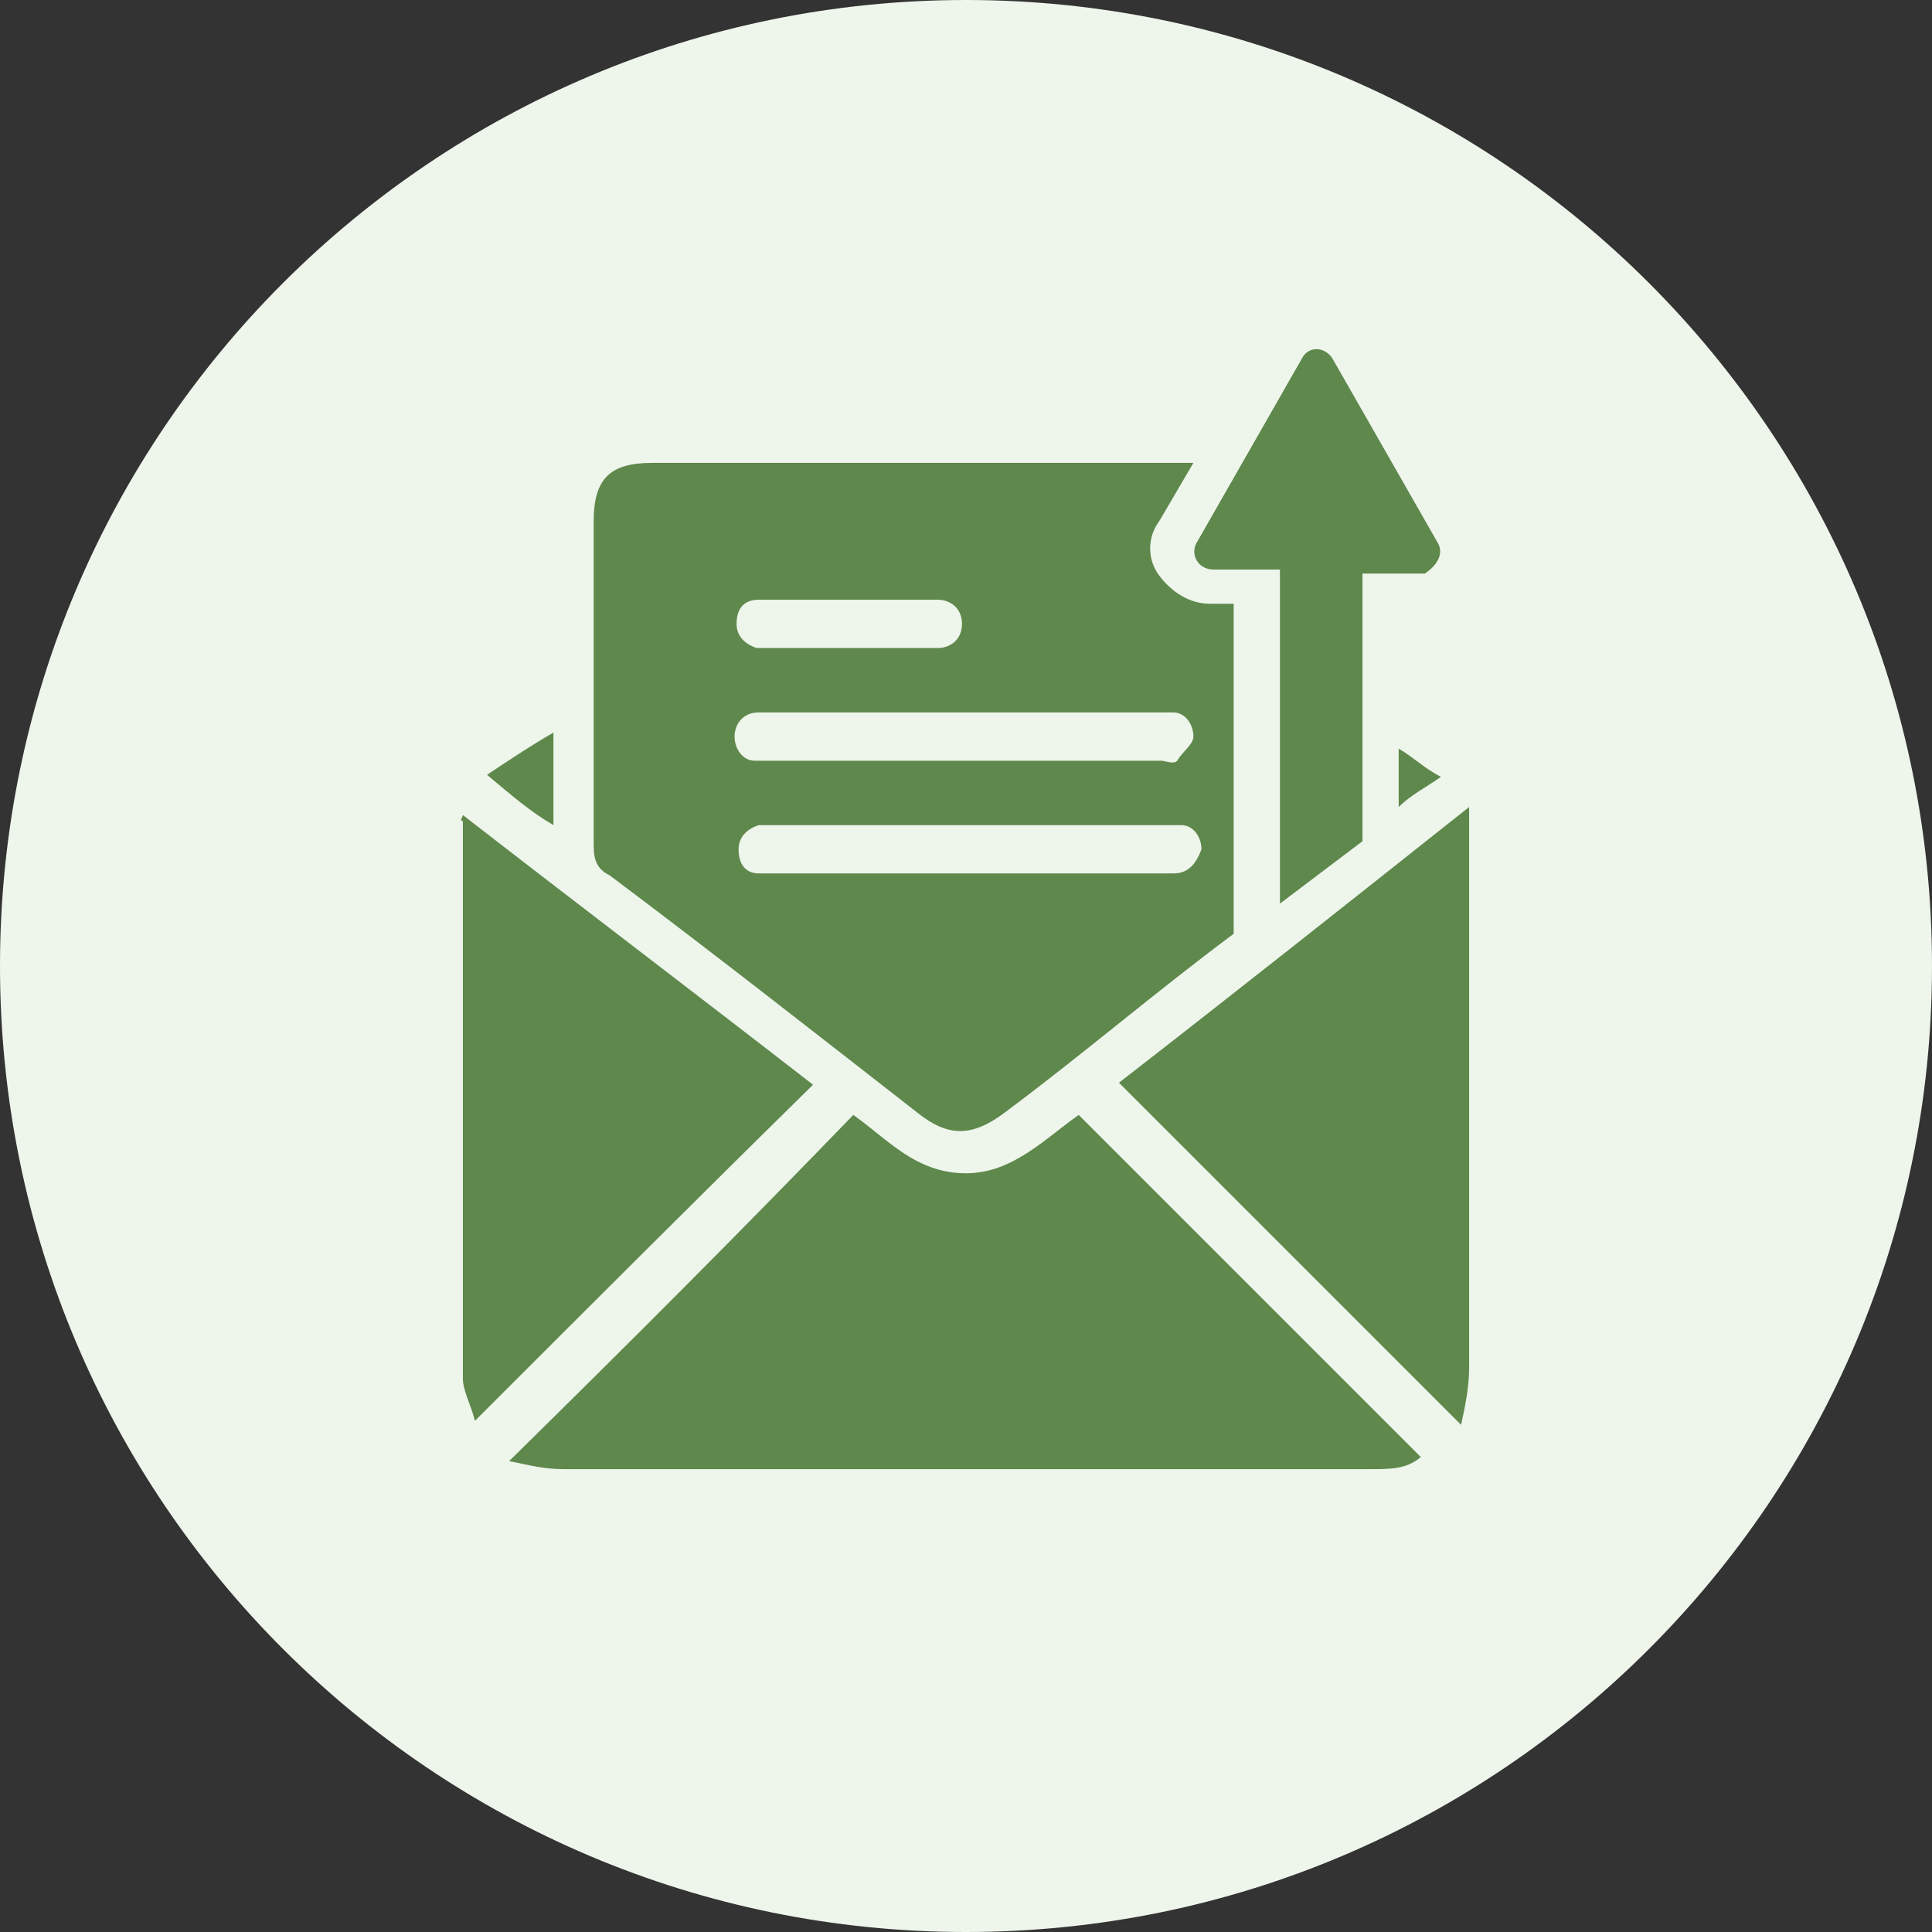
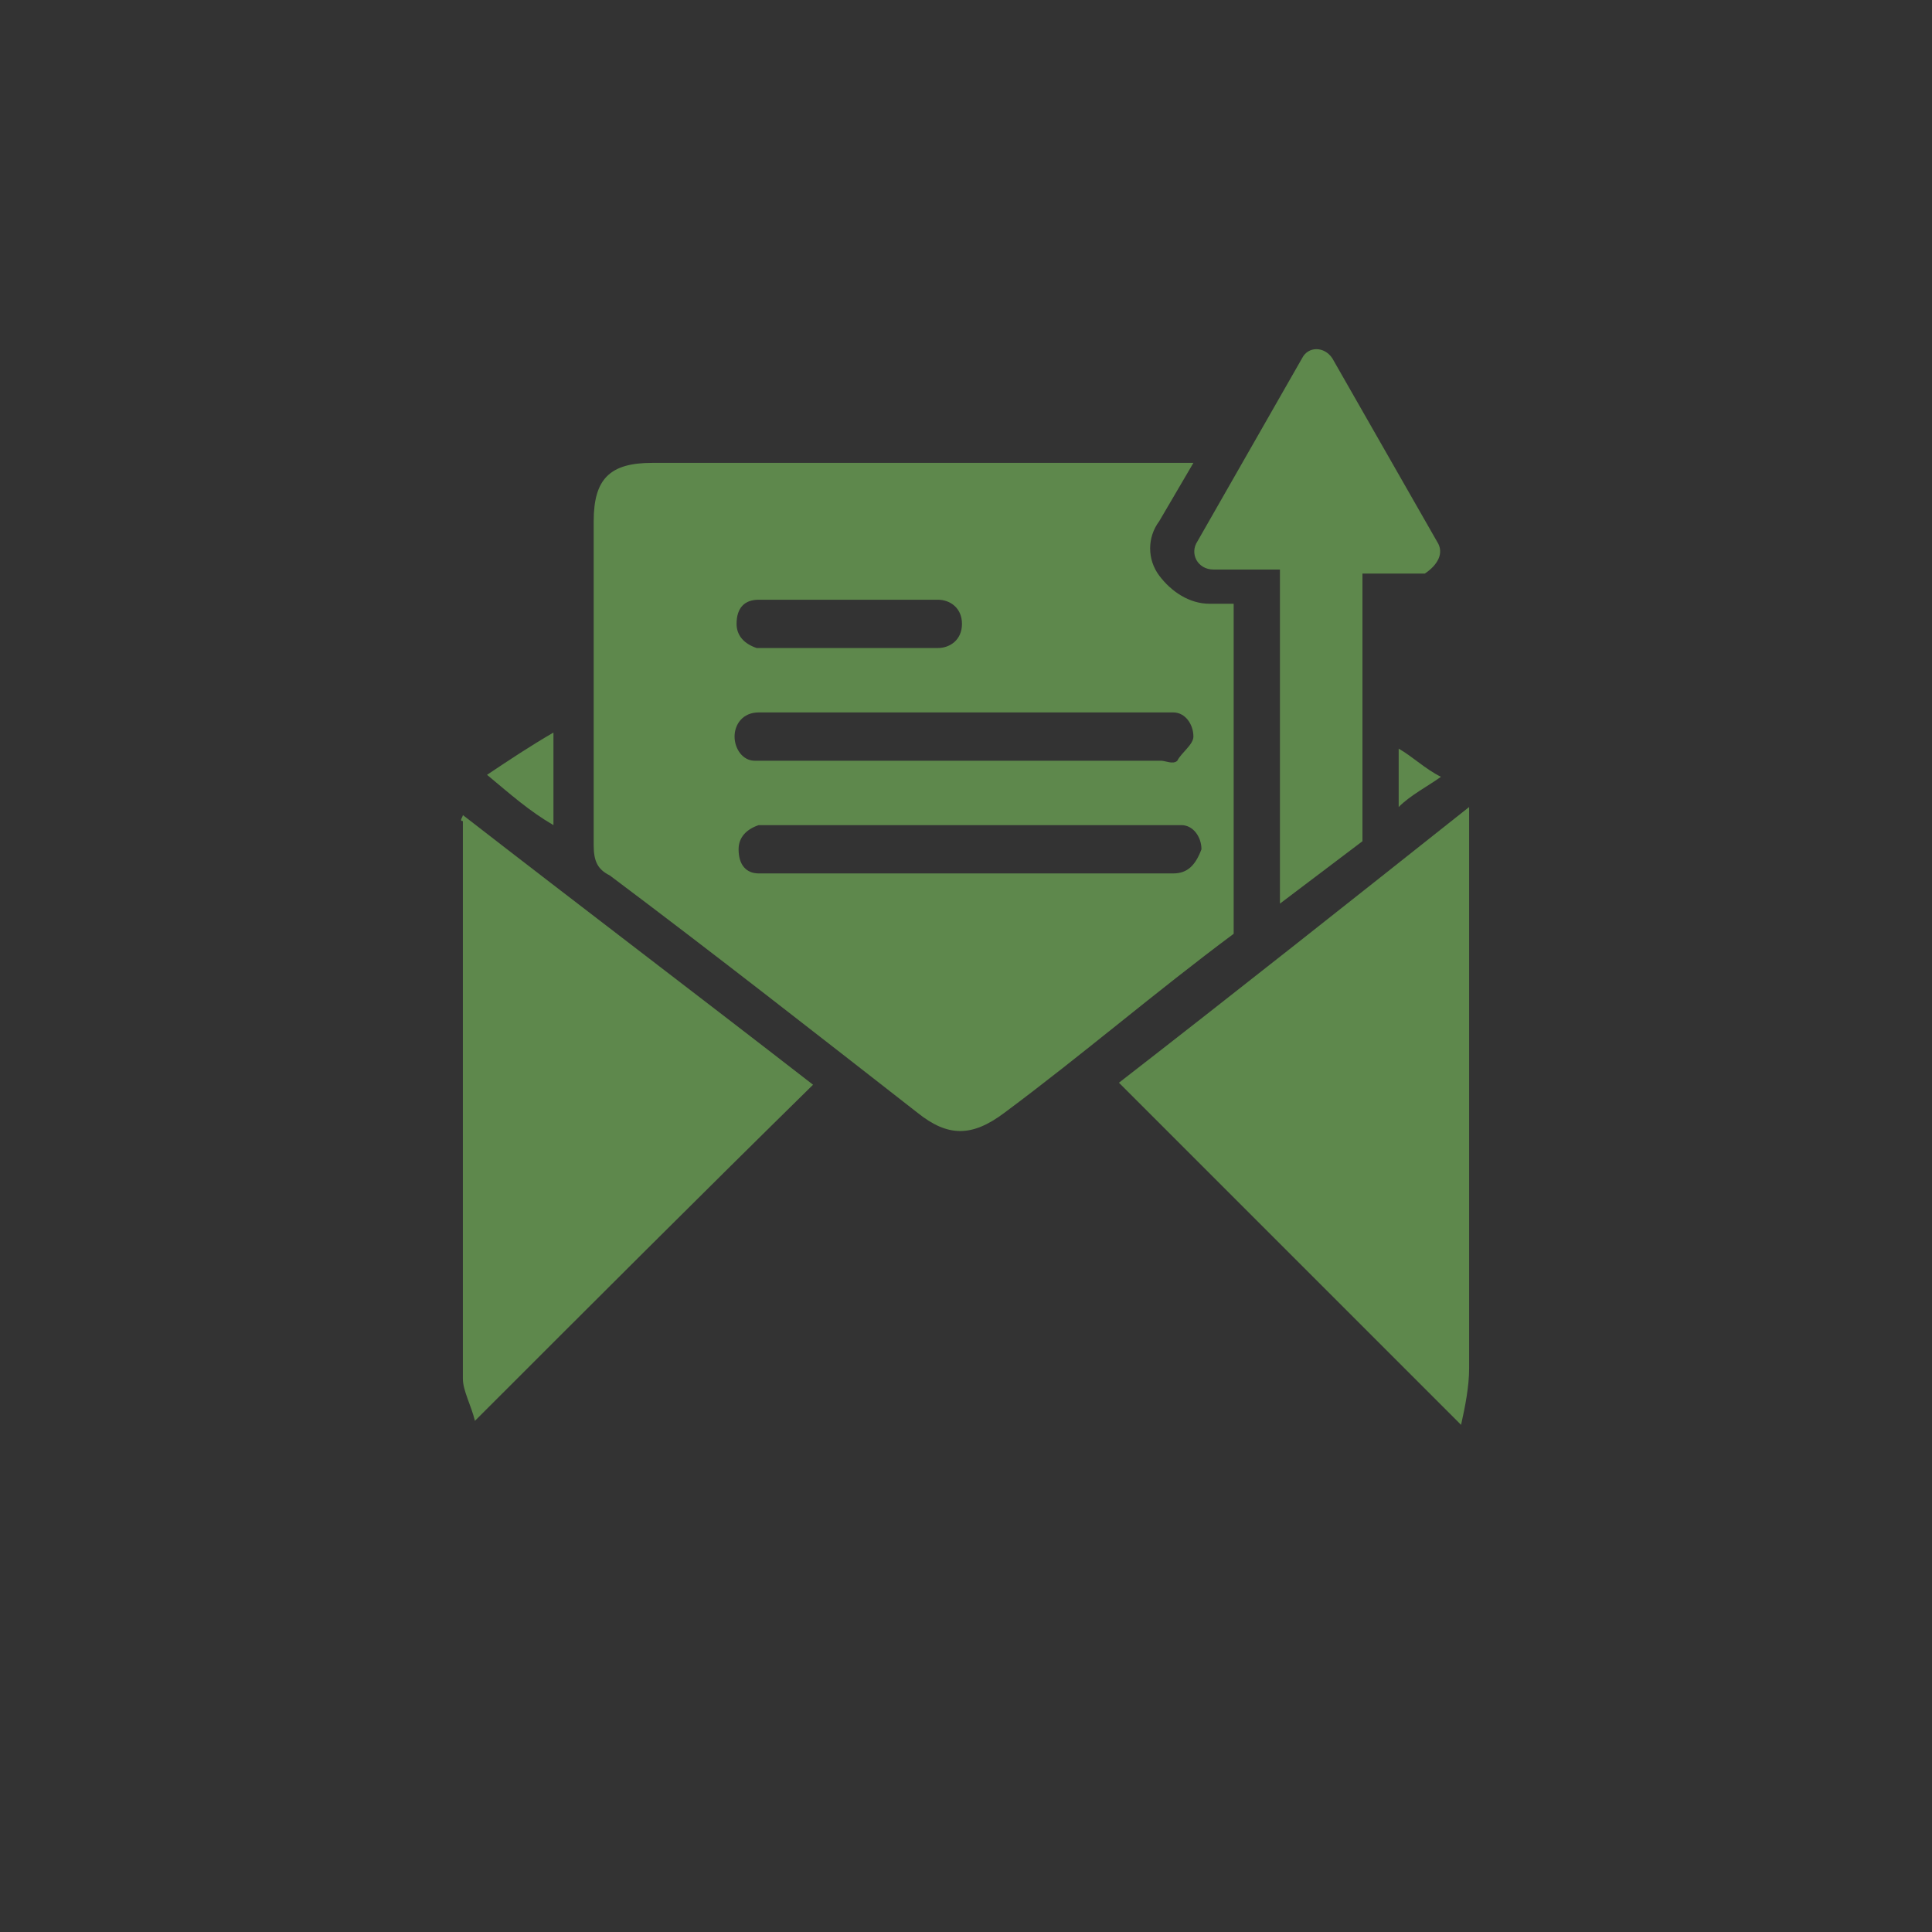
<svg xmlns="http://www.w3.org/2000/svg" viewBox="0 0 96 96" height="100px" width="100px" transform="rotate(0) scale(1, 1)">
  <rect x="0" y="0" width="96" height="96" fill="#333333" stroke="none" />
  <style type="text/css">.svg8st0 { fill: #eef5eb; }.svg8st1 { fill: #5e884c; }.svg8st2 { fill: #5e884c; }.svg8st3 { fill: #5e884c; }</style>
-   <path class="svg8st0" d="M48,0L48,0c26.5,0,48,21.5,48,48l0,0c0,26.5-21.5,48-48,48l0,0C21.5,96,0,74.5,0,48l0,0&#10;&#09;C0,21.5,21.5,0,48,0z" />
-   <path class="svg8st1" d="M42.4,55.4c1.7,1.2,3.1,2.9,5.6,2.9c2.3,0,3.9-1.7,5.6-2.9c5.6,5.6,11.4,11.4,17,17C69.9,73,69.1,73,68.1,73&#10;&#09;&#09;c-4.3,0-8.5,0-12.8,0c-9.1,0-18.2,0-27.3,0c-1,0-1.7-0.2-2.7-0.4C31.2,66.8,36.8,61.2,42.4,55.4z" />
  <path class="svg8st1" d="M72.6,70.8c-5.8-5.8-11.4-11.4-17-17c5.8-4.5,11.6-9.1,17.4-13.7c0,0.4,0,0.8,0,1c0,8.9,0,18,0,26.9&#10;&#09;&#09;C73,68.9,72.8,69.9,72.6,70.8z" />
  <path class="svg8st1" d="M23,40.5c5.8,4.5,11.6,8.9,17.4,13.4C34.8,59.4,29.2,65,23.6,70.6c-0.2-0.8-0.6-1.5-0.6-2.1&#10;&#09;&#09;c0-9.3,0-18.4,0-27.7C22.8,40.8,23,40.6,23,40.5z" />
  <path class="svg8st2" d="M24.2,38.5c1.2-0.8,2.1-1.4,3.3-2.1c0,1.5,0,2.9,0,4.6C26.3,40.3,25.4,39.5,24.2,38.5z" />
  <path class="svg8st3" d="M61.5,30h-1.4c-1,0-1.9-0.6-2.5-1.4c-0.6-0.8-0.6-1.9,0-2.7l1.7-2.9c-3.9,0-7.7,0-11.6,0c-5,0-10.3,0-15.3,0&#10;&#09;c-2.1,0-2.9,0.8-2.9,2.9c0,5.4,0,10.6,0,16.1c0,0.8,0.2,1.2,0.8,1.5c5.2,3.9,10.3,7.9,15.3,11.8c1.5,1.2,2.7,1.2,4.3,0&#10;&#09;c3.9-2.9,7.5-6,11.4-8.9V30H61.5z M48,35.4c3.1,0,6.4,0,9.5,0c0.2,0,0.6,0,0.8,0c0.6,0,1,0.6,1,1.2c0,0.4-0.6,0.8-0.8,1.2&#10;&#09;c-0.2,0.2-0.6,0-0.8,0c-6.4,0-12.8,0-19.4,0c-0.2,0-0.4,0-0.8,0c-0.6,0-1-0.6-1-1.2c0-0.6,0.4-1.2,1.2-1.2c1.2,0,2.3,0,3.5,0&#10;&#09;C43.5,35.4,45.7,35.4,48,35.4z M37.7,29.8c0.2,0,0.4,0,0.6,0c6.4,0,1.4,0,7.7,0c0.2,0,0.4,0,0.6,0c0.6,0,1.2,0.4,1.2,1.2&#10;&#09;c0,0.8-0.6,1.2-1.2,1.2c-0.2,0-0.4,0-0.8,0c-3.1,0-0.6,0-3.7,0s-0.6,0-3.7,0c-0.2,0-0.6,0-0.8,0c-0.6-0.2-1-0.6-1-1.2&#10;&#09;C36.6,30.2,37,29.8,37.7,29.8z M58.3,43.4c-1,0-2.1,0-3.1,0c-2.3,0-4.8,0-7.2,0c-3.1,0-6.4,0-9.5,0c-0.2,0-0.6,0-0.8,0&#10;&#09;c-0.6,0-1-0.4-1-1.2c0-0.6,0.4-1,1-1.2c0.2,0,0.6,0,0.8,0c6.4,0,12.8,0,19.4,0c0.2,0,0.4,0,0.8,0c0.6,0,1,0.6,1,1.2&#10;&#09;C59.4,43,59,43.4,58.3,43.4z" />
  <path class="svg8st2" d="M71.4,26.9l-5.2-9.1c-0.4-0.6-1.2-0.6-1.5,0l-5.2,9.1c-0.4,0.6,0,1.4,0.8,1.4h3.3v16.6l4.1-3.1V28.5h3.1&#10;&#09;C71.4,28.1,71.8,27.5,71.4,26.9z" />
  <path class="svg8st2" d="M69.5,40.1c0.6-0.6,1.4-1,2.1-1.5c-0.8-0.4-1.4-1-2.1-1.4V40.1z" />
</svg>